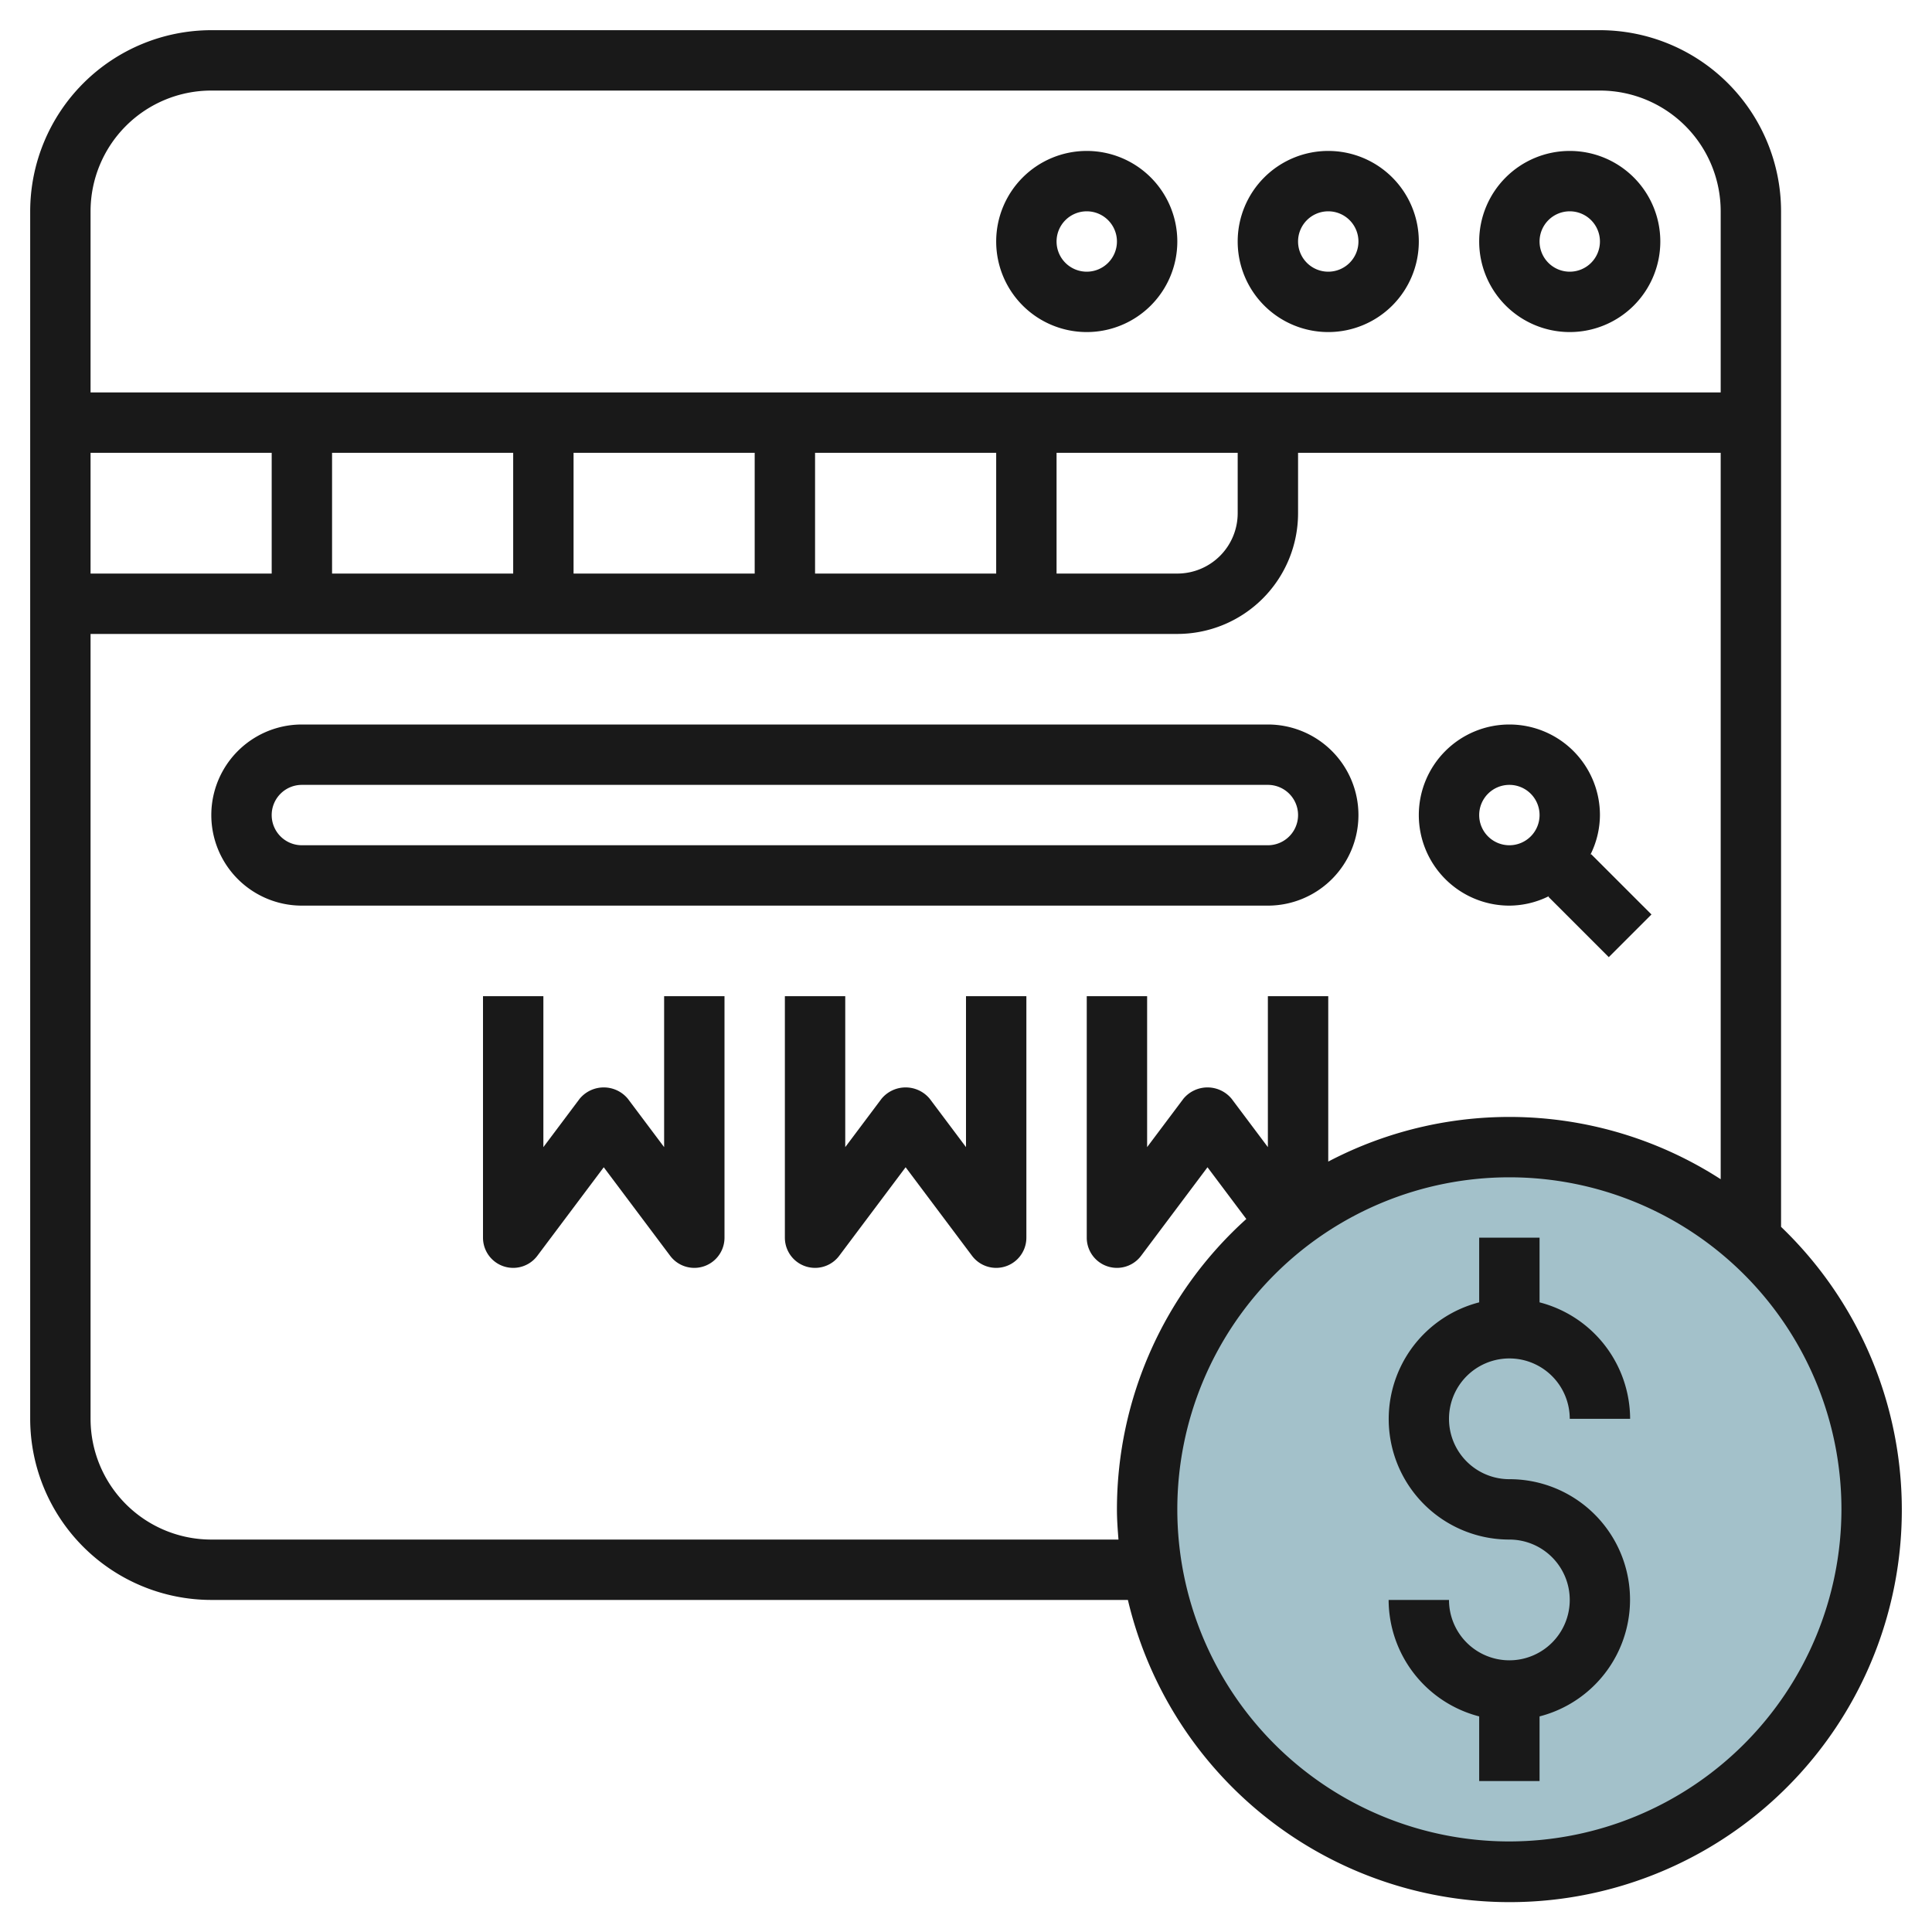
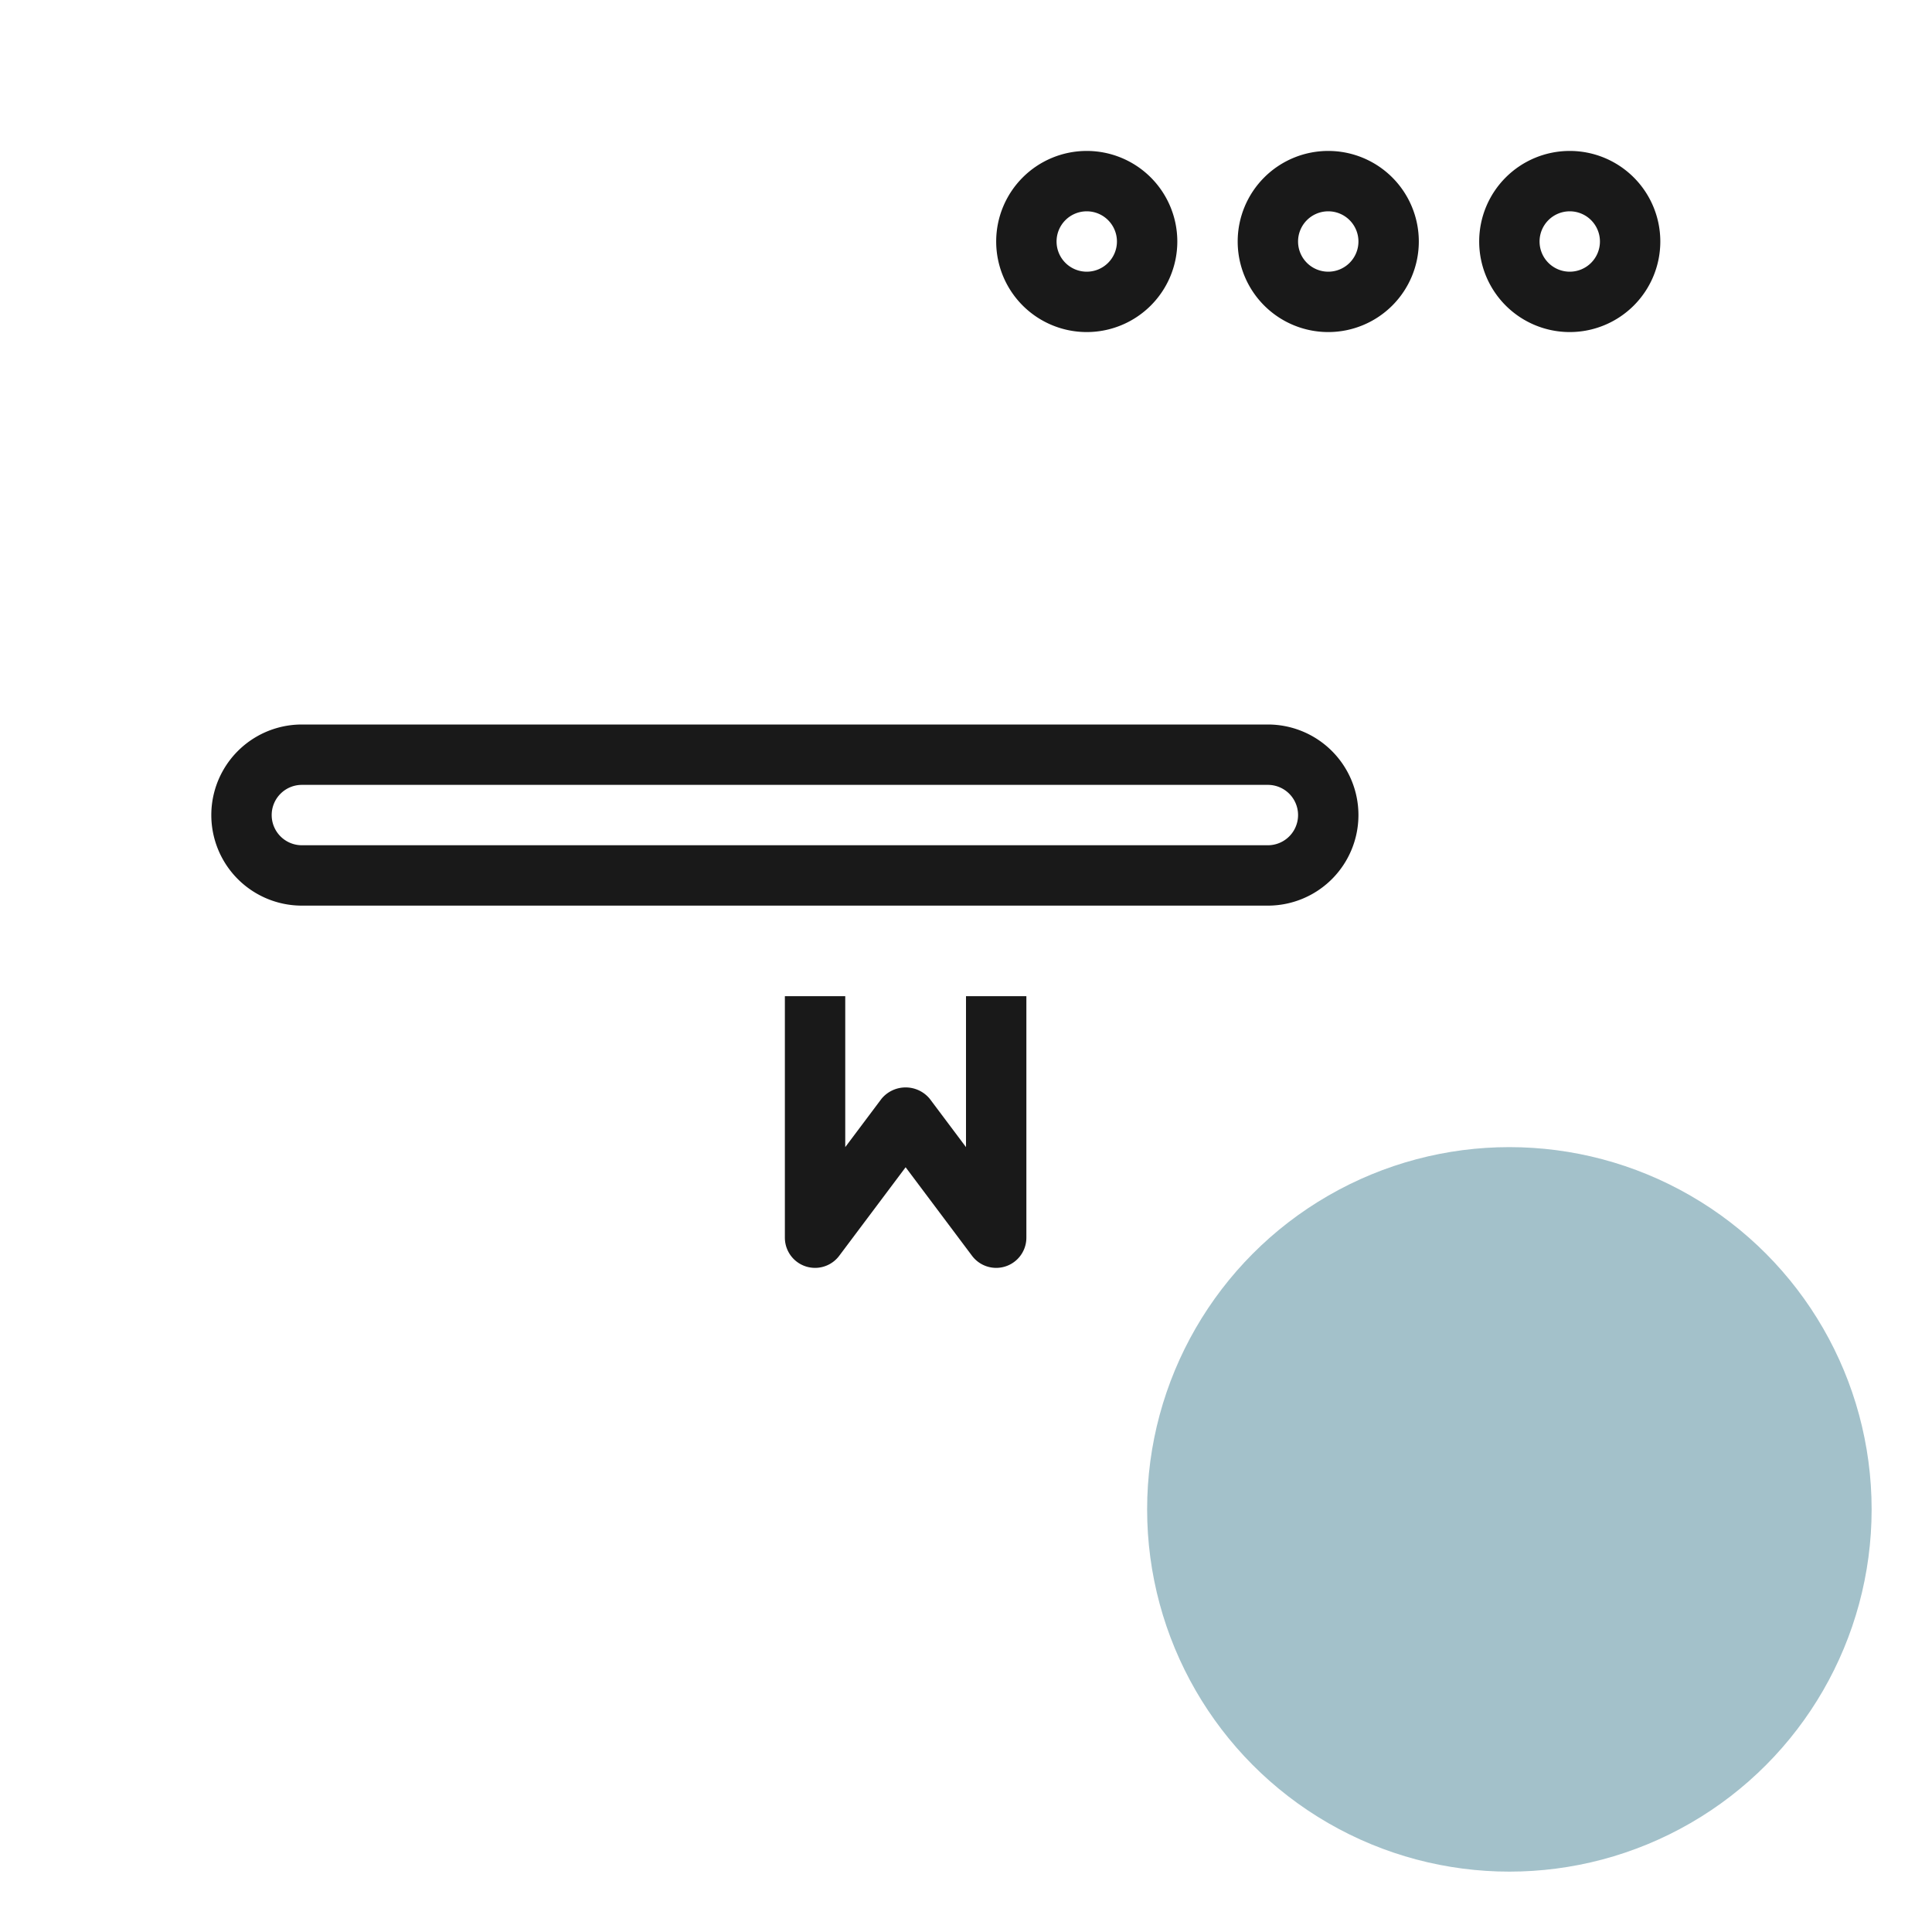
<svg xmlns="http://www.w3.org/2000/svg" id="Layer_3" height="512" viewBox="0 0 64 64" width="512" data-name="Layer 3">
  <circle cx="50" cy="50" fill="#a3c1ca" r="12" />
  <g fill="#191919">
    <path d="m52 11a3 3 0 1 0 -3-3 3 3 0 0 0 3 3zm0-4a1 1 0 1 1 -1 1 1 1 0 0 1 1-1z" />
    <path d="m44 11a3 3 0 1 0 -3-3 3 3 0 0 0 3 3zm0-4a1 1 0 1 1 -1 1 1 1 0 0 1 1-1z" />
    <path d="m36 11a3 3 0 1 0 -3-3 3 3 0 0 0 3 3zm0-4a1 1 0 1 1 -1 1 1 1 0 0 1 1-1z" />
-     <path d="m50 45a2 2 0 0 1 2 2h2a4 4 0 0 0 -3-3.858v-2.142h-2v2.142a3.992 3.992 0 0 0 1 7.858 2 2 0 1 1 -2 2h-2a4 4 0 0 0 3 3.858v2.142h2v-2.142a3.992 3.992 0 0 0 -1-7.858 2 2 0 0 1 0-4z" />
-     <path d="m59 40.641v-33.641a6.006 6.006 0 0 0 -6-6h-46a6.006 6.006 0 0 0 -6 6v40a6.006 6.006 0 0 0 6 6h30.363a12.992 12.992 0 1 0 21.637-12.359zm-52-37.641h46a4 4 0 0 1 4 4v6h-54v-6a4 4 0 0 1 4-4zm-4 16v-4h6v4zm8-4h6v4h-6zm8 0h6v4h-6zm8 0h6v4h-6zm8 0h6v2a2 2 0 0 1 -2 2h-4zm-28 36a4 4 0 0 1 -4-4v-26h36a4 4 0 0 0 4-4v-2h14v24.063a12.909 12.909 0 0 0 -13-.584v-5.479h-2v5l-1.2-1.6a1.036 1.036 0 0 0 -1.6 0l-1.2 1.6v-5h-2v8a1 1 0 0 0 1.8.6l2.2-2.933 1.286 1.714a12.954 12.954 0 0 0 -4.286 9.619c0 .338.025.669.051 1zm43 10a11 11 0 1 1 11-11 11.013 11.013 0 0 1 -11 11z" />
-     <path d="m22 38-1.2-1.6a1.036 1.036 0 0 0 -1.6 0l-1.2 1.6v-5h-2v8a1 1 0 0 0 1.8.6l2.2-2.933 2.2 2.933a1 1 0 0 0 .8.4 1 1 0 0 0 1-1v-8h-2z" />
    <path d="m32 38-1.2-1.6a1.036 1.036 0 0 0 -1.6 0l-1.2 1.6v-5h-2v8a1 1 0 0 0 1.8.6l2.2-2.933 2.2 2.933a1 1 0 0 0 .8.4 1 1 0 0 0 1-1v-8h-2z" />
    <path d="m45 27a3 3 0 0 0 -3-3h-32a3 3 0 0 0 0 6h32a3 3 0 0 0 3-3zm-36 0a1 1 0 0 1 1-1h32a1 1 0 0 1 0 2h-32a1 1 0 0 1 -1-1z" />
-     <path d="m50 30a2.961 2.961 0 0 0 1.319-.319l-.026.026 2 2 1.414-1.414-2-2-.026.026a2.961 2.961 0 0 0 .319-1.319 3 3 0 1 0 -3 3zm0-4a1 1 0 1 1 -1 1 1 1 0 0 1 1-1z" />
  </g>
</svg>